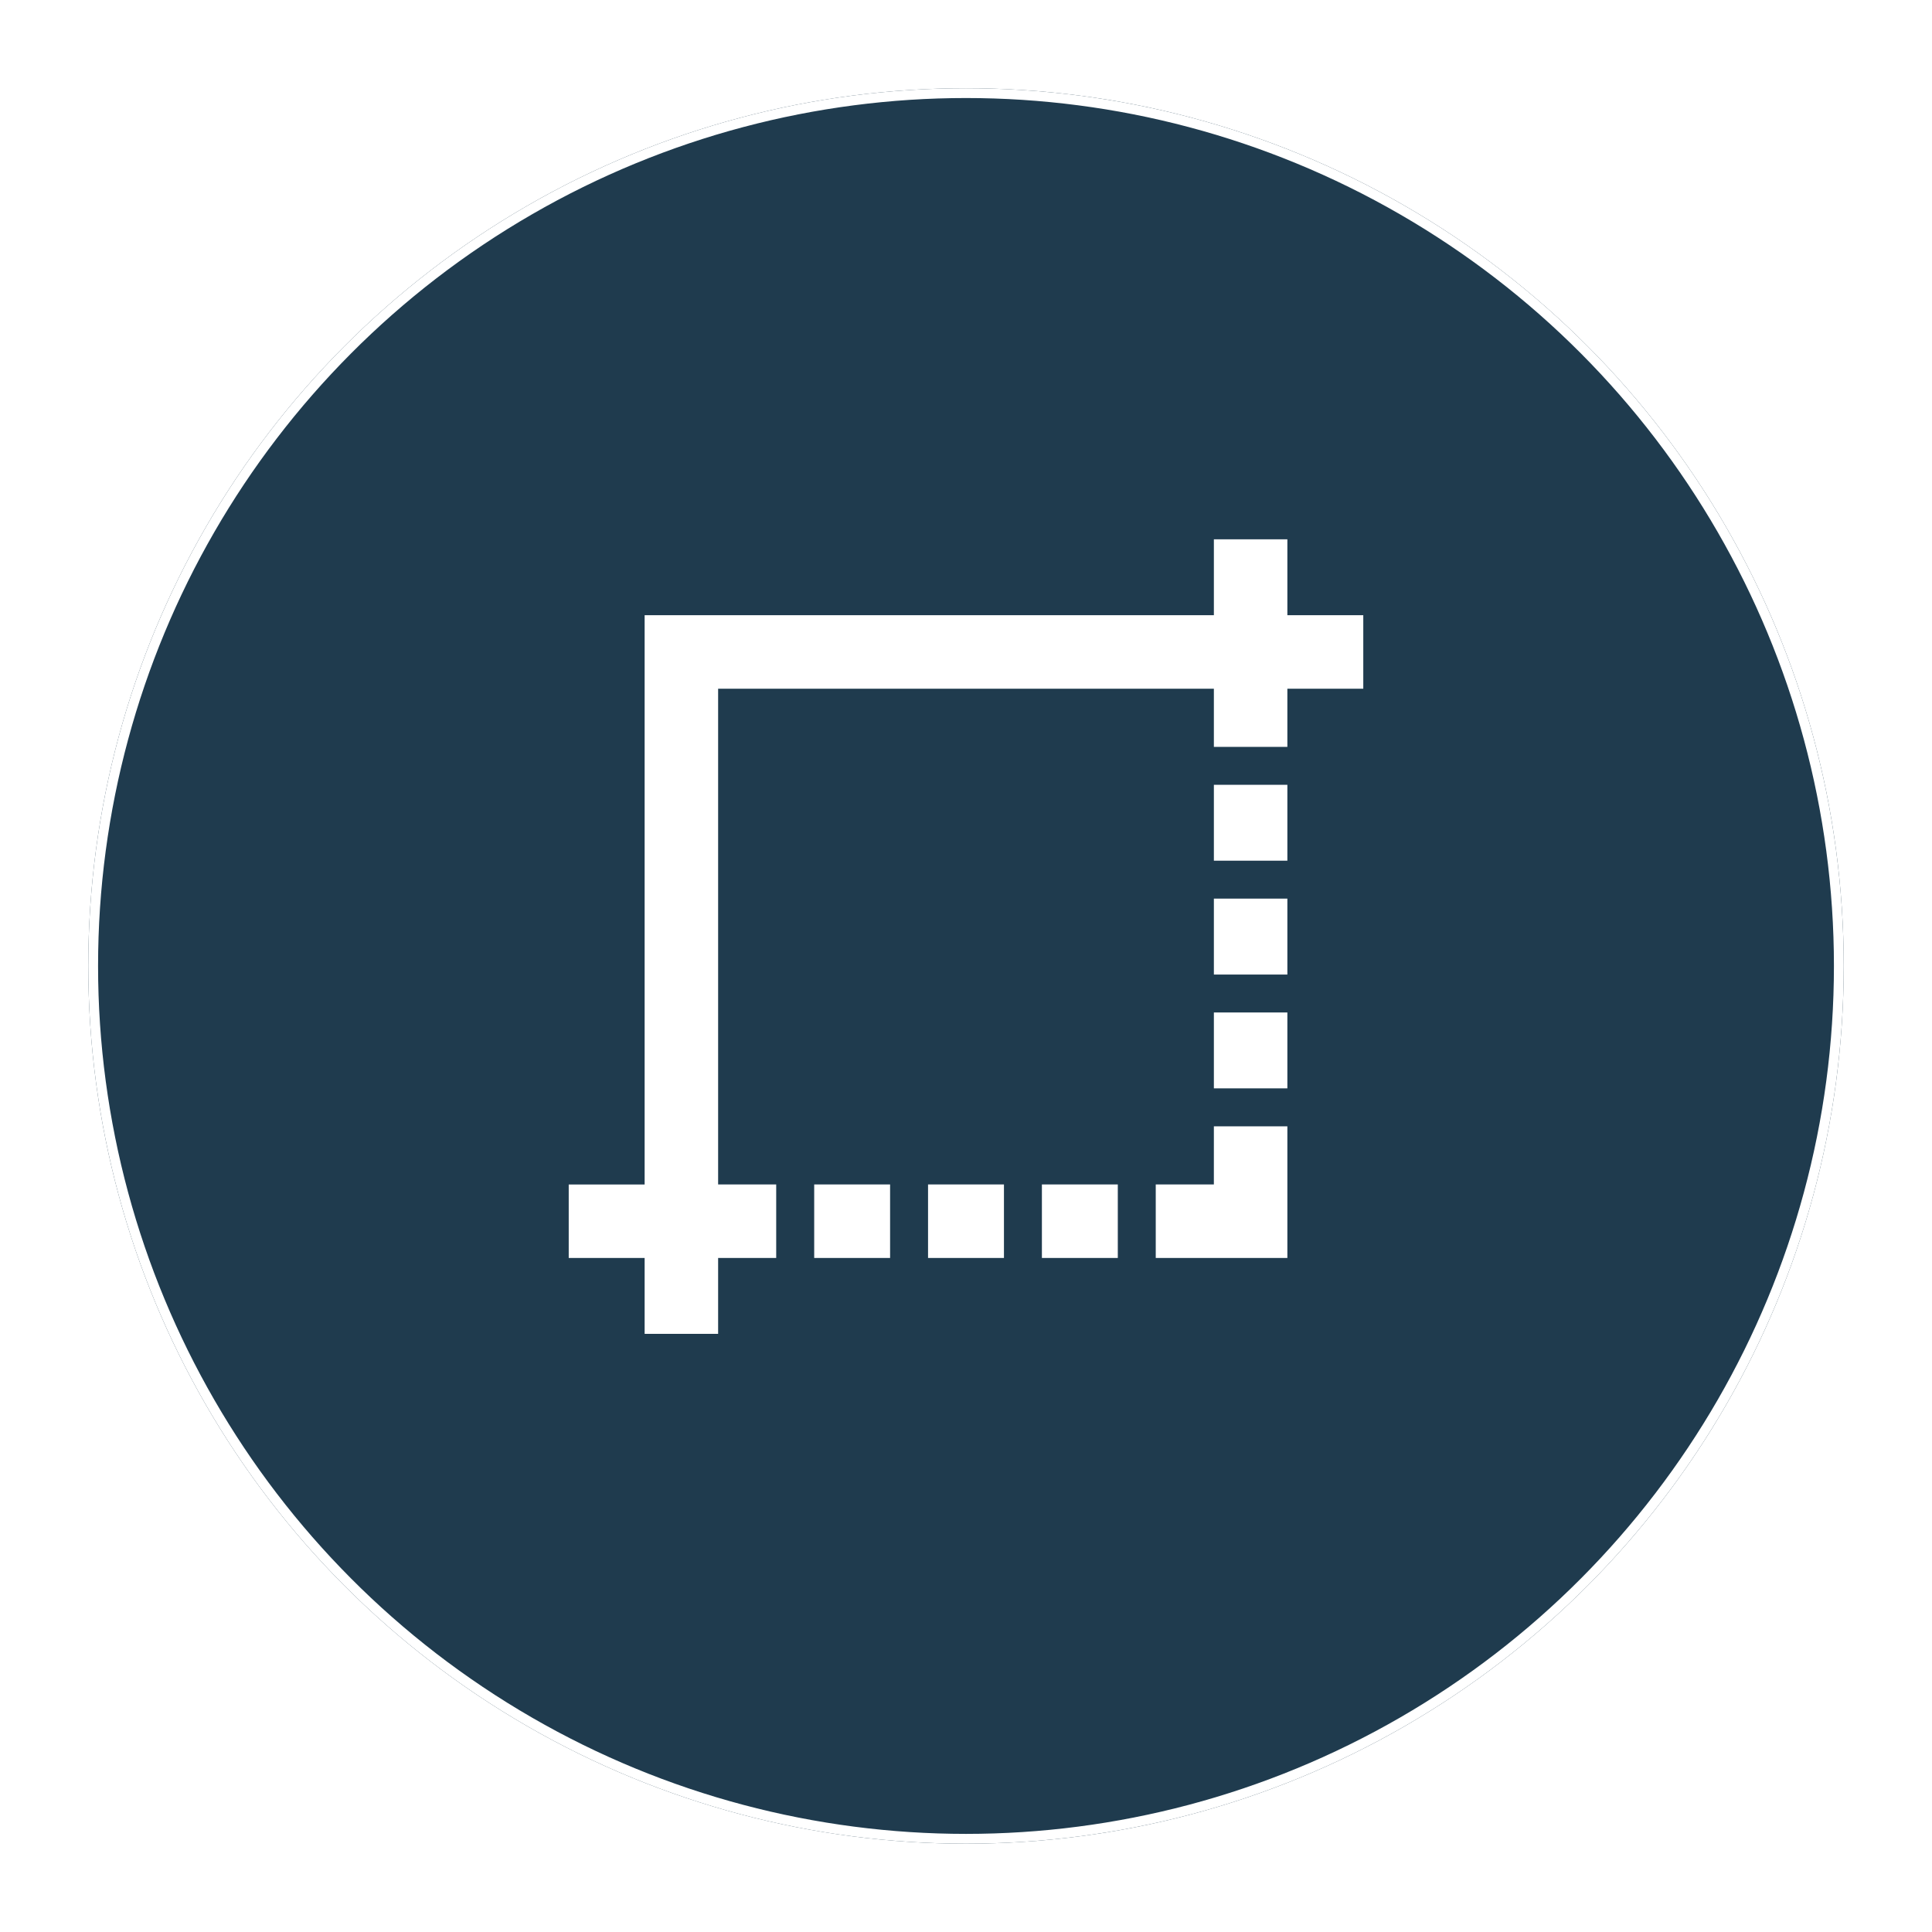
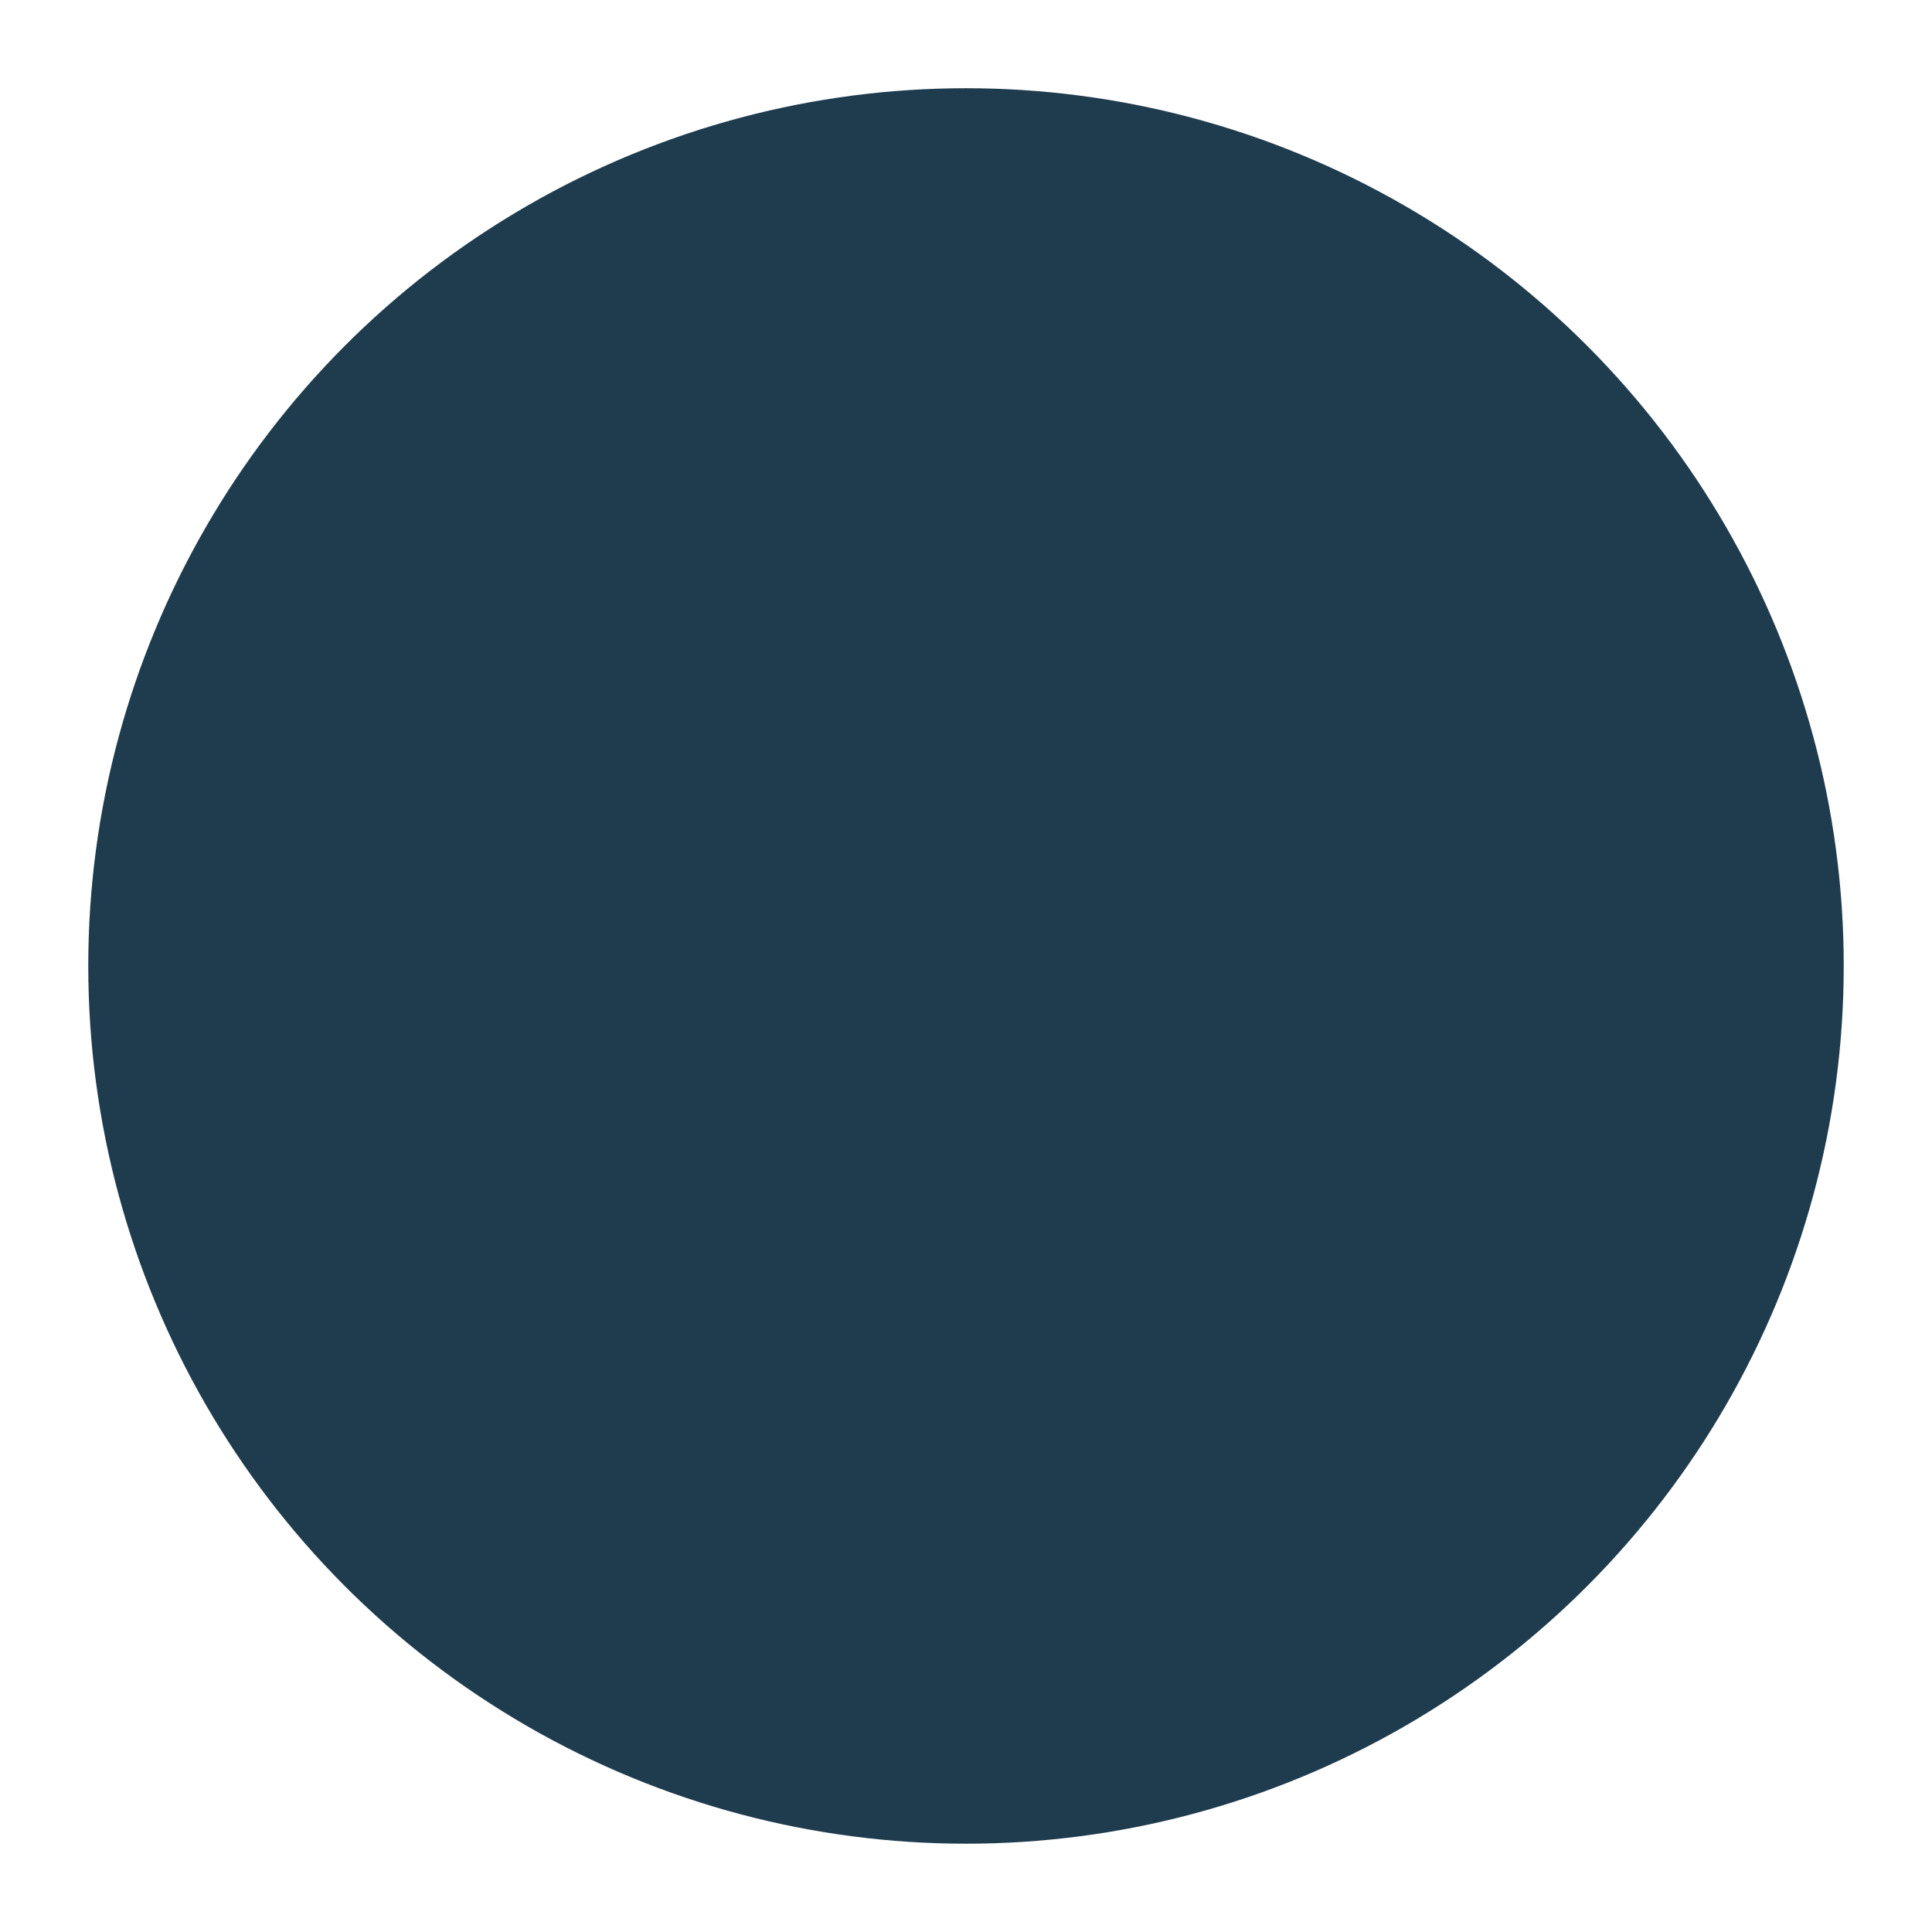
<svg xmlns="http://www.w3.org/2000/svg" width="197" height="197" viewBox="0 0 197 197">
  <defs>
    <filter id="Ellipse_1" x="0" y="0" width="197" height="197" filterUnits="userSpaceOnUse">
      <feOffset dy="3" input="SourceAlpha" />
      <feGaussianBlur stdDeviation="3" result="blur" />
      <feFlood flood-opacity="0.161" />
      <feComposite operator="in" in2="blur" />
      <feComposite in="SourceGraphic" />
    </filter>
  </defs>
  <g id="Group_2260" data-name="Group 2260" transform="translate(-224 -1481.094)">
    <g transform="matrix(1, 0, 0, 1, 224, 1481.09)" filter="url(#Ellipse_1)">
      <g id="Ellipse_1-2" data-name="Ellipse 1" transform="translate(9 6)" fill="#1f3b4e" stroke="#fff" stroke-width="1">
        <circle cx="89.5" cy="89.5" r="89.5" stroke="none" />
-         <circle cx="89.5" cy="89.5" r="89" fill="none" />
      </g>
    </g>
    <g id="Group_154" data-name="Group 154" transform="translate(281.991 1536.086)">
-       <path id="Path_2238" data-name="Path 2238" d="M36.639,65.784h7.74v7.494h-7.74ZM25.03,73.278h7.739V65.784H25.03Zm40.753-7.494H59.857v7.494H73.278V59.857H65.784ZM73.278,7.74V0H65.784V7.74H7.74V65.785H0v7.494H7.74v7.739h7.494v-7.74h5.922V65.784H15.234V15.234h50.55v5.931h7.494V15.234h7.74V7.74h-7.74Zm-7.494,25.03h7.494V25.03H65.784ZM48.248,73.278h7.74V65.784h-7.74ZM65.784,55.986h7.494V48.248H65.784Zm0-11.608h7.494v-7.74H65.784Z" fill="#fff" />
-     </g>
+       </g>
  </g>
</svg>